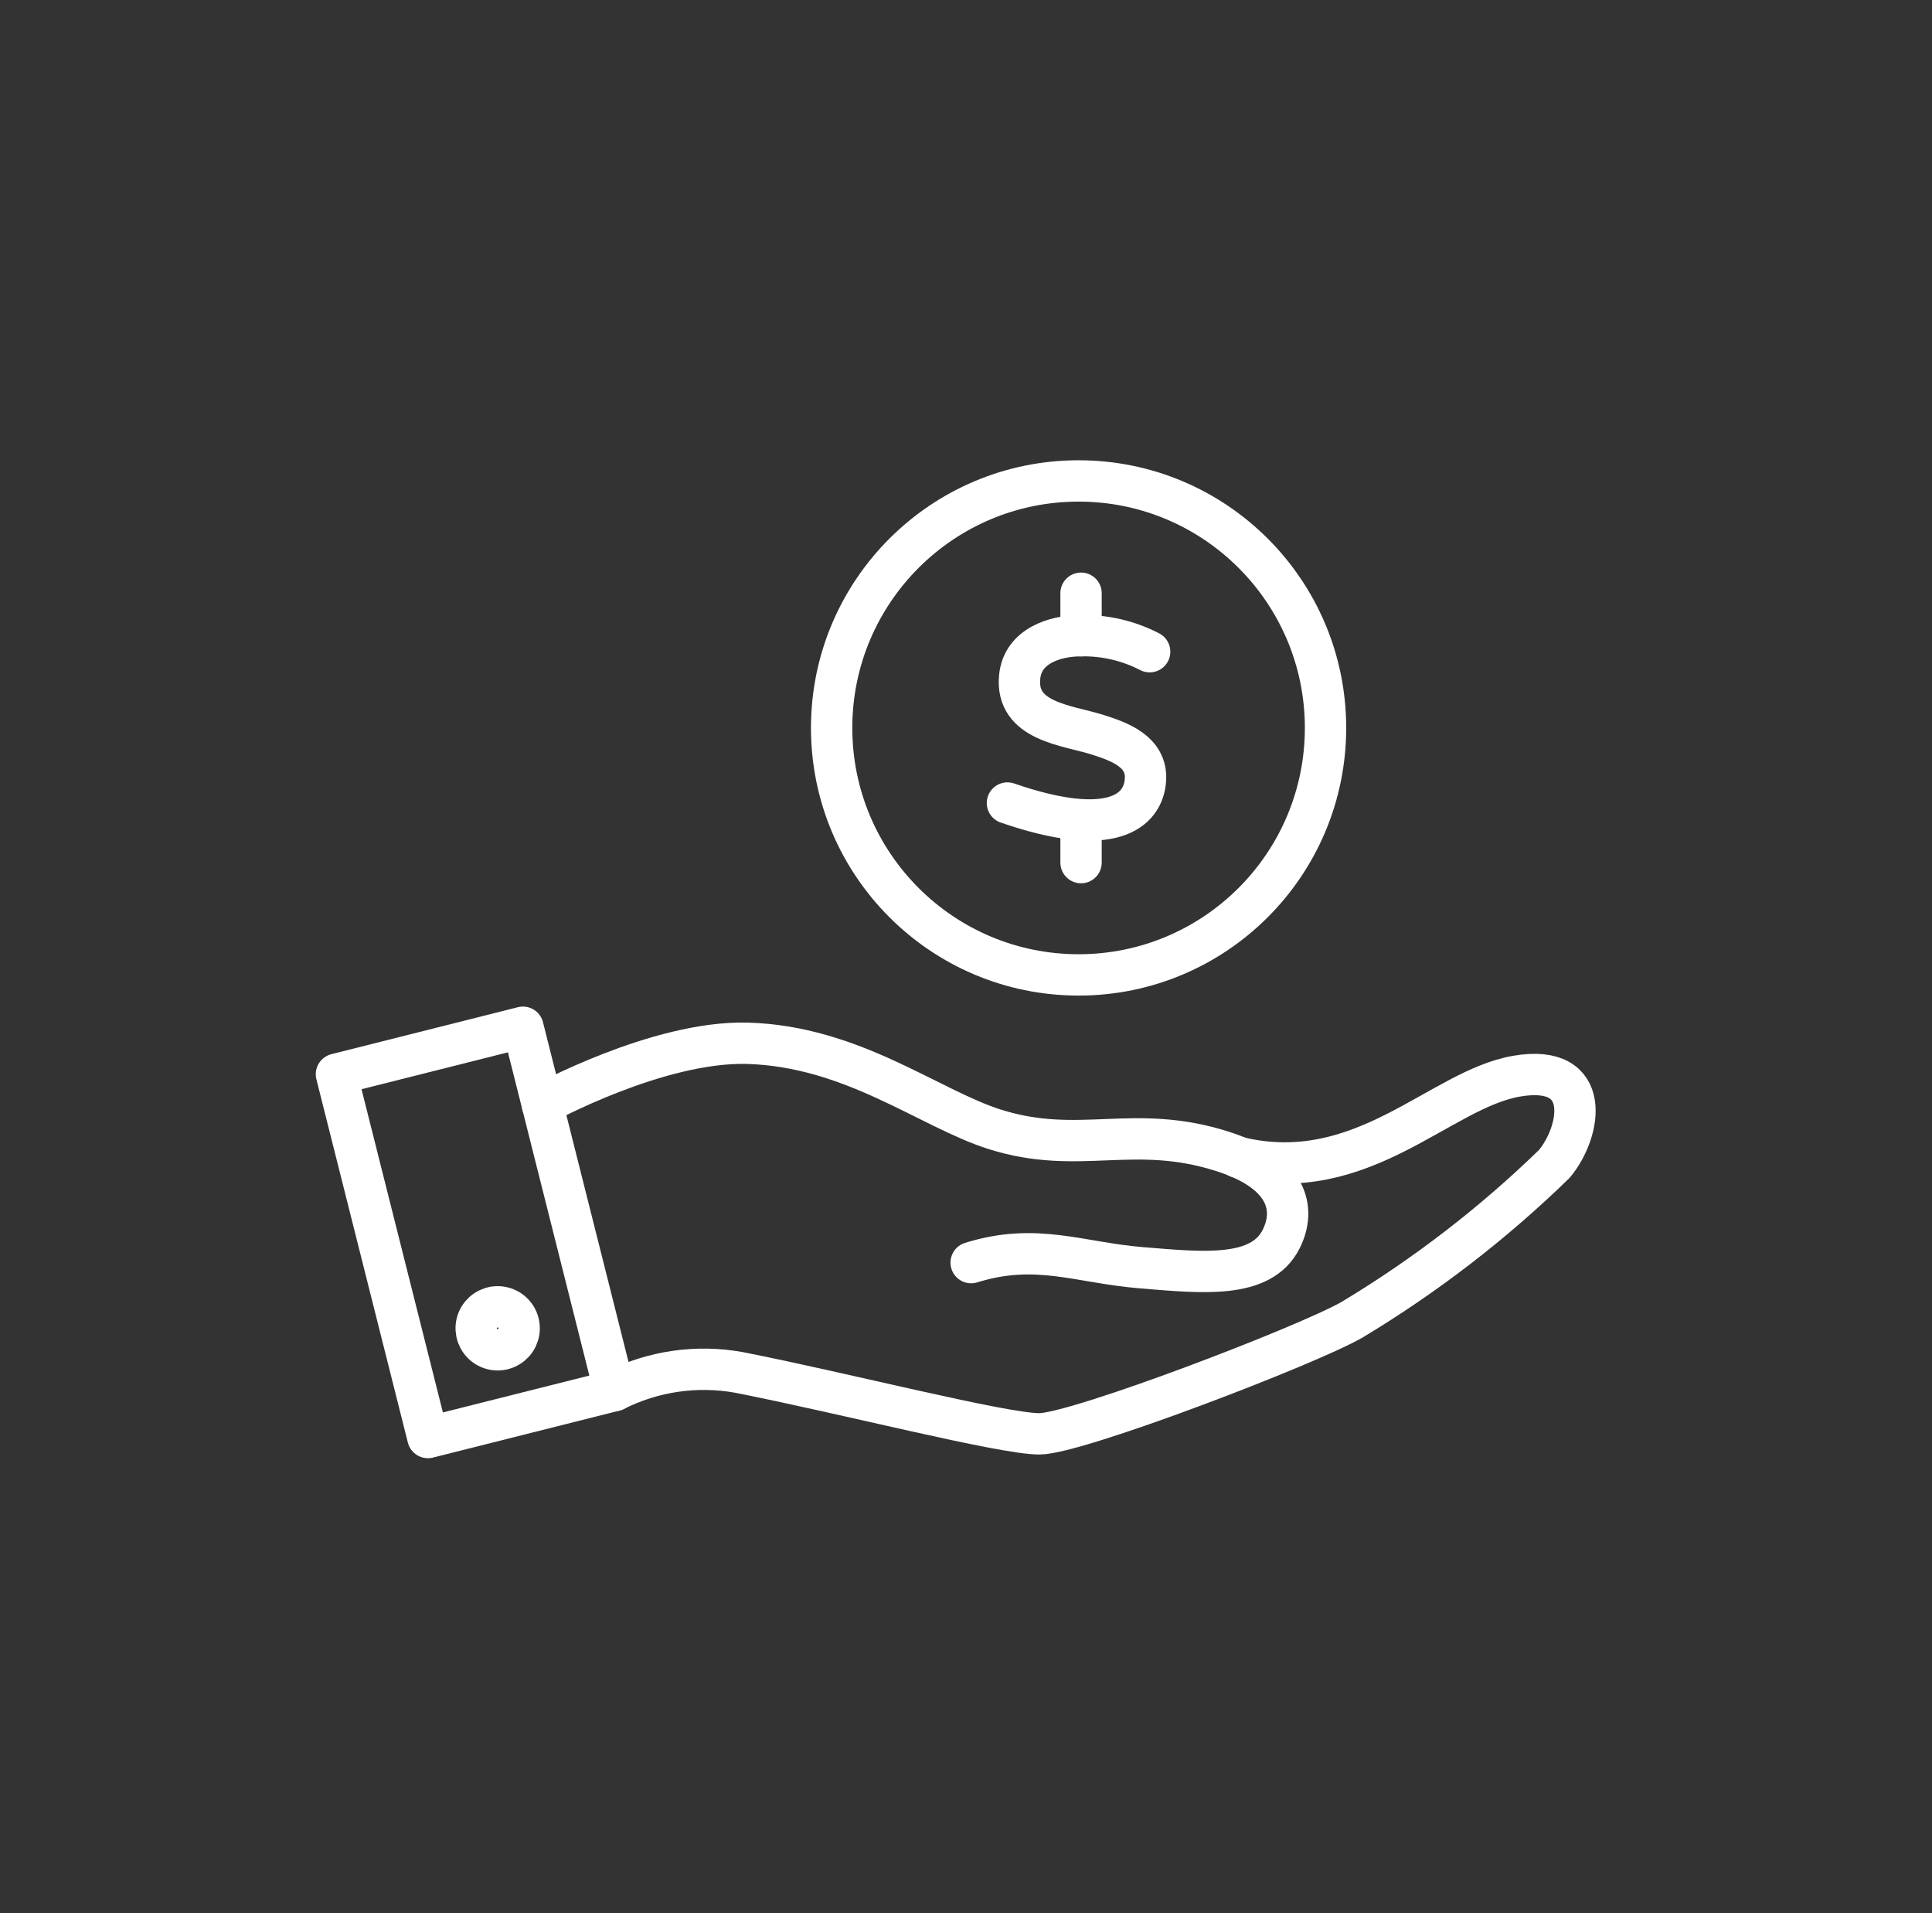
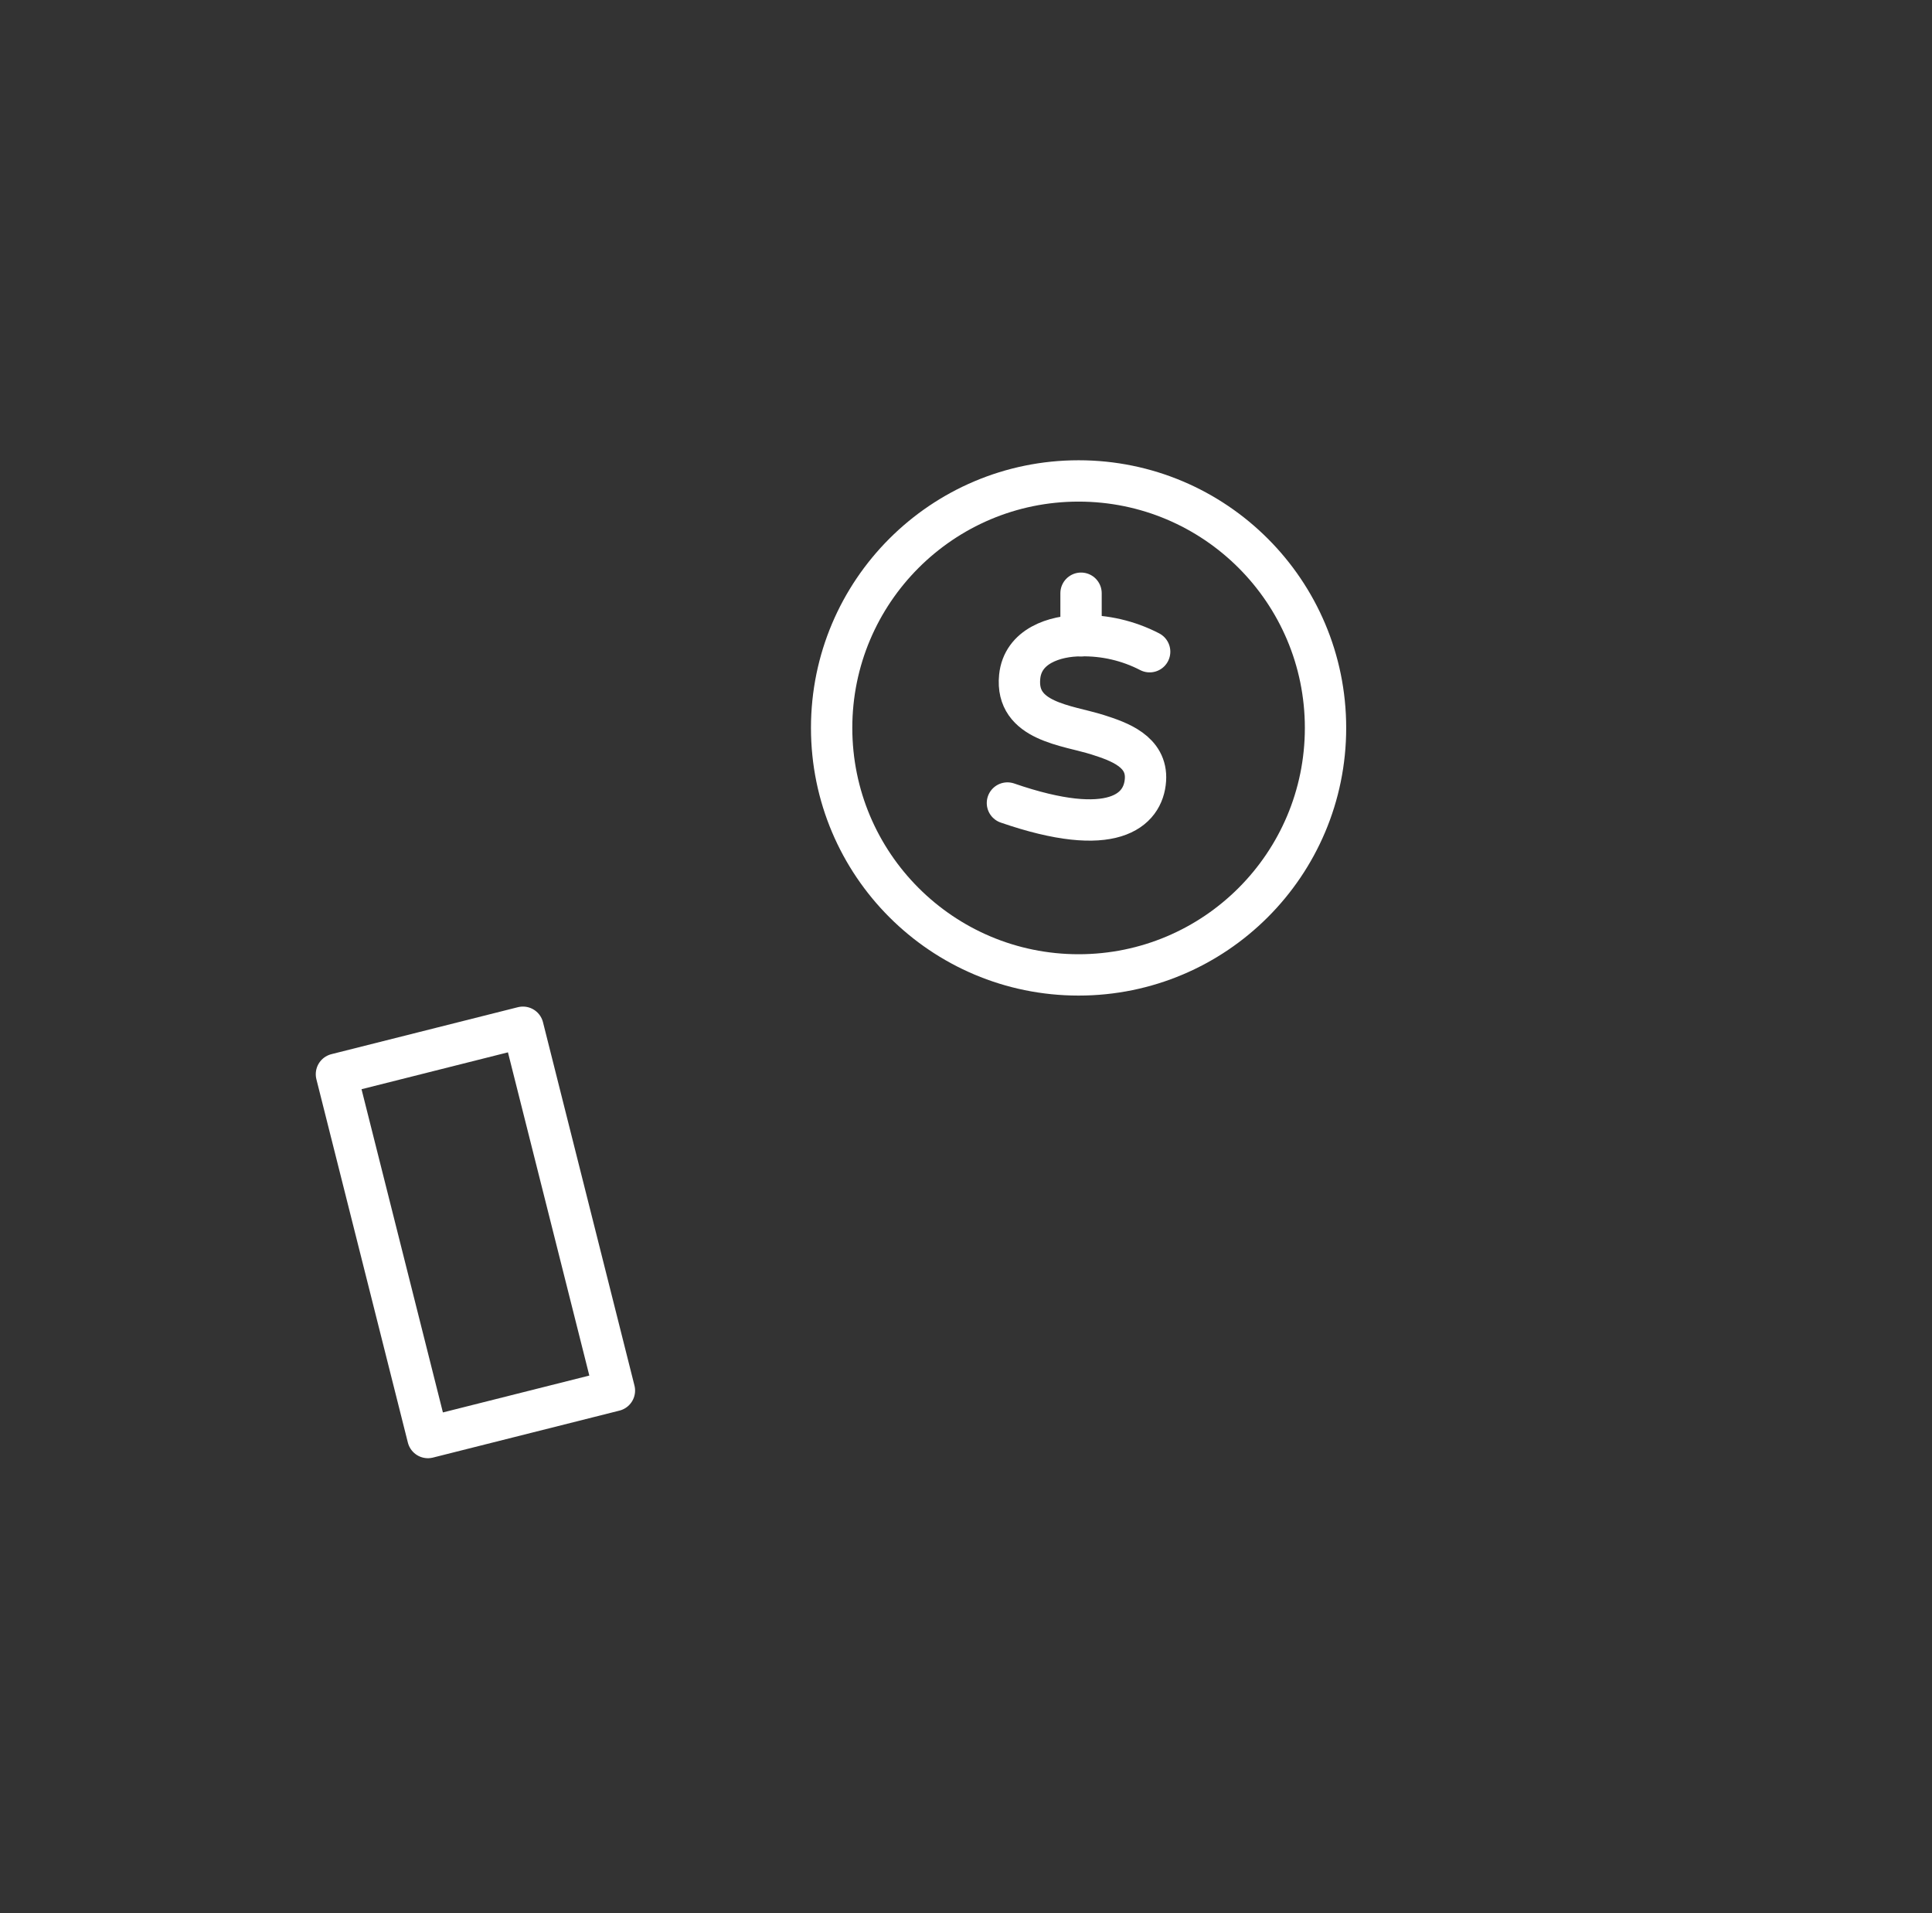
<svg xmlns="http://www.w3.org/2000/svg" width="101" height="100" viewBox="0 0 101 100" fill="none">
  <rect x="0" y="0" width="101" height="100" fill="#333333" stroke="none" />
  <g id="Frame 7767">
    <g id="Group 31444">
-       <path id="Path 56037" d="M28.351 57.718C28.351 57.718 34.365 54.416 39.048 54.53C44.559 54.677 48.565 57.937 51.995 59.027C56.435 60.432 59.262 58.678 63.953 60.196C67.303 61.277 67.773 63.171 66.979 64.76C65.932 66.856 62.886 66.528 59.645 66.261C56.405 65.994 54.17 64.936 50.769 65.996" stroke="white" stroke-width="2.161" stroke-linecap="round" stroke-linejoin="round" />
-       <path id="Path 56038" d="M32.12 72.684C34.127 71.67 36.41 71.336 38.623 71.733C44.121 72.813 52.387 74.945 54.337 74.945C56.287 74.945 68.325 70.335 70.681 68.981C74.506 66.681 78.054 63.949 81.254 60.838C82.659 59.161 83.307 55.563 79.29 56.249C75.272 56.935 71.235 62.047 64.74 60.494" stroke="white" stroke-width="2.161" stroke-linecap="round" stroke-linejoin="round" />
      <path id="Rectangle 15890" d="M27.338 53.693L17.588 56.148L22.37 75.138L32.12 72.683L27.338 53.693Z" stroke="white" stroke-width="2.161" stroke-linecap="round" stroke-linejoin="round" />
-       <path id="Path 56039" d="M27.141 69.429C27.141 69.651 27.075 69.868 26.952 70.053C26.828 70.238 26.653 70.382 26.447 70.467C26.242 70.552 26.016 70.574 25.798 70.531C25.58 70.488 25.38 70.381 25.223 70.224C25.066 70.066 24.959 69.866 24.915 69.648C24.872 69.43 24.894 69.204 24.979 68.999C25.064 68.794 25.208 68.618 25.393 68.495C25.578 68.371 25.795 68.305 26.017 68.305C26.315 68.305 26.601 68.424 26.812 68.634C27.023 68.845 27.141 69.131 27.141 69.429Z" stroke="white" stroke-width="2.161" stroke-linecap="round" stroke-linejoin="round" />
      <path id="Ellipse 471" d="M56.386 50.957C63.515 50.957 69.295 45.177 69.295 38.047C69.295 30.918 63.515 25.138 56.386 25.138C49.256 25.138 43.476 30.918 43.476 38.047C43.476 45.177 49.256 50.957 56.386 50.957Z" stroke="white" stroke-width="2.161" stroke-linecap="round" stroke-linejoin="round" />
      <path id="Path 56036" d="M60.101 34.064C58.991 33.489 57.755 33.202 56.505 33.227C55.142 33.227 53.464 33.768 53.306 35.376C53.073 37.732 55.782 37.895 57.397 38.409C58.488 38.758 59.982 39.274 59.882 40.765C59.774 42.37 58.165 43.87 52.666 41.973" stroke="white" stroke-width="2.161" stroke-linecap="round" stroke-linejoin="round" />
      <path id="Line 3" d="M56.514 31.007V33.228" stroke="white" stroke-width="2.161" stroke-linecap="round" stroke-linejoin="round" />
-       <path id="Line 4" d="M56.514 42.866V45.088" stroke="white" stroke-width="2.161" stroke-linecap="round" stroke-linejoin="round" />
    </g>
  </g>
</svg>